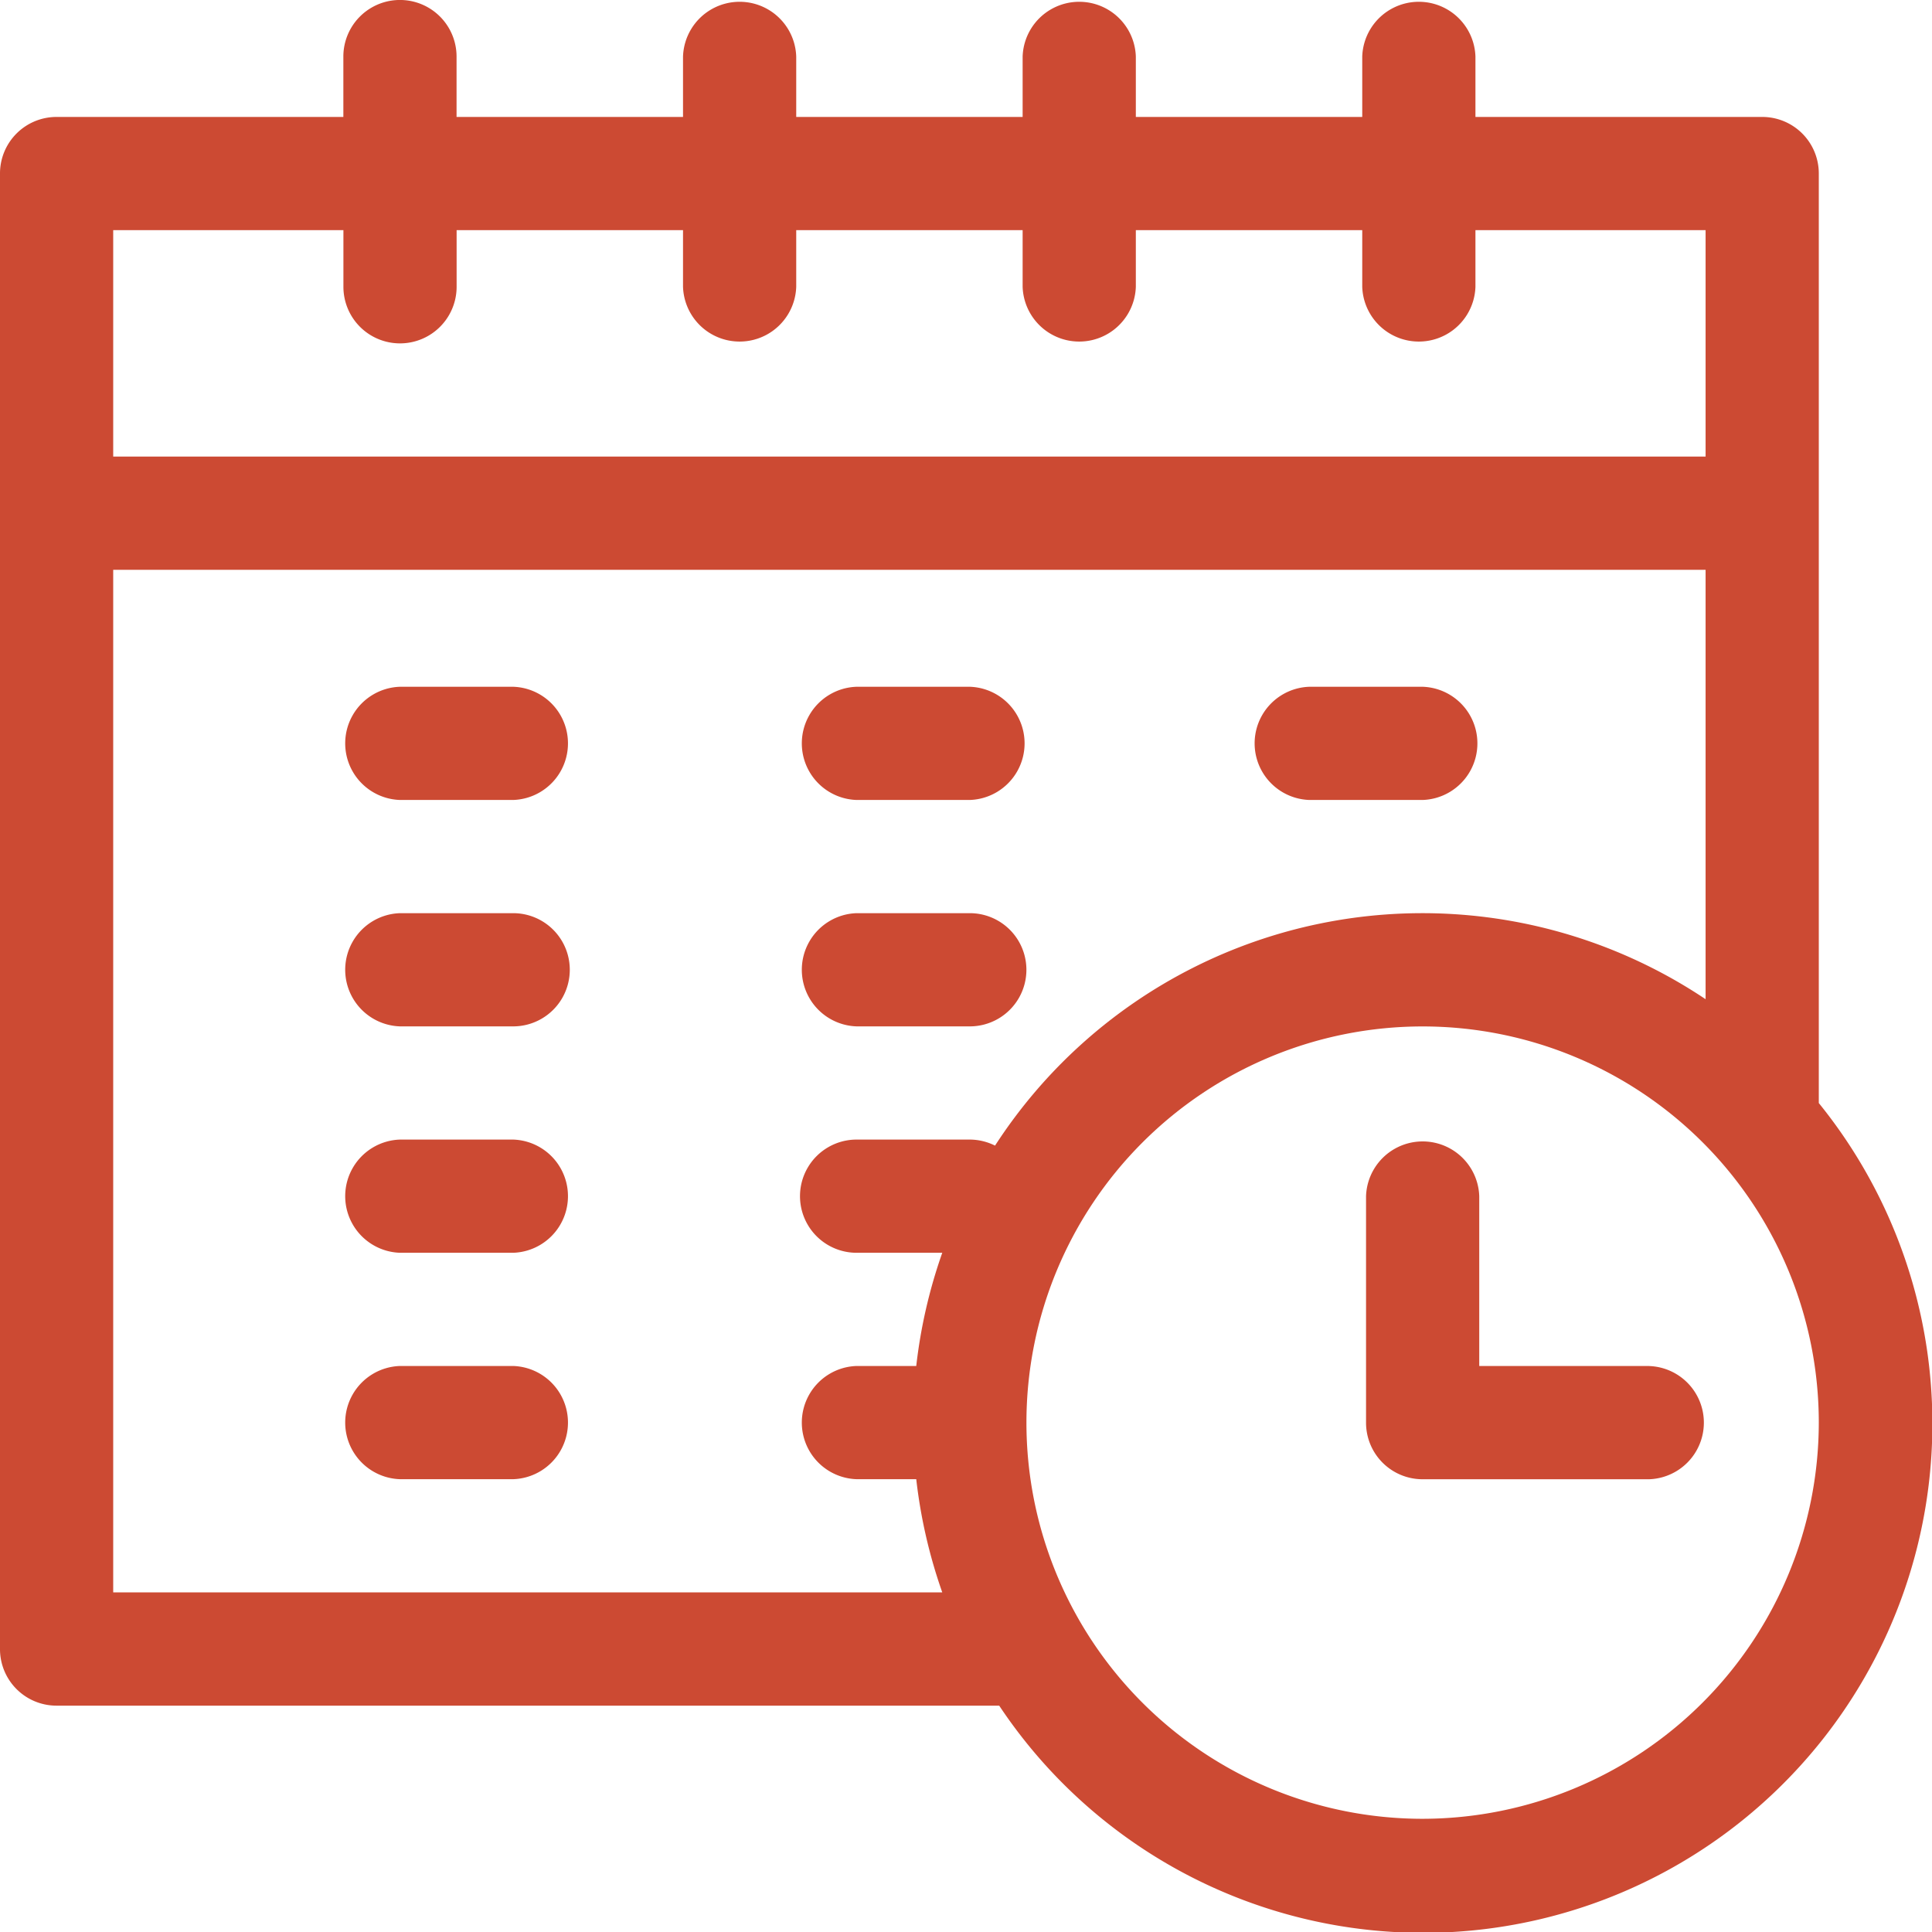
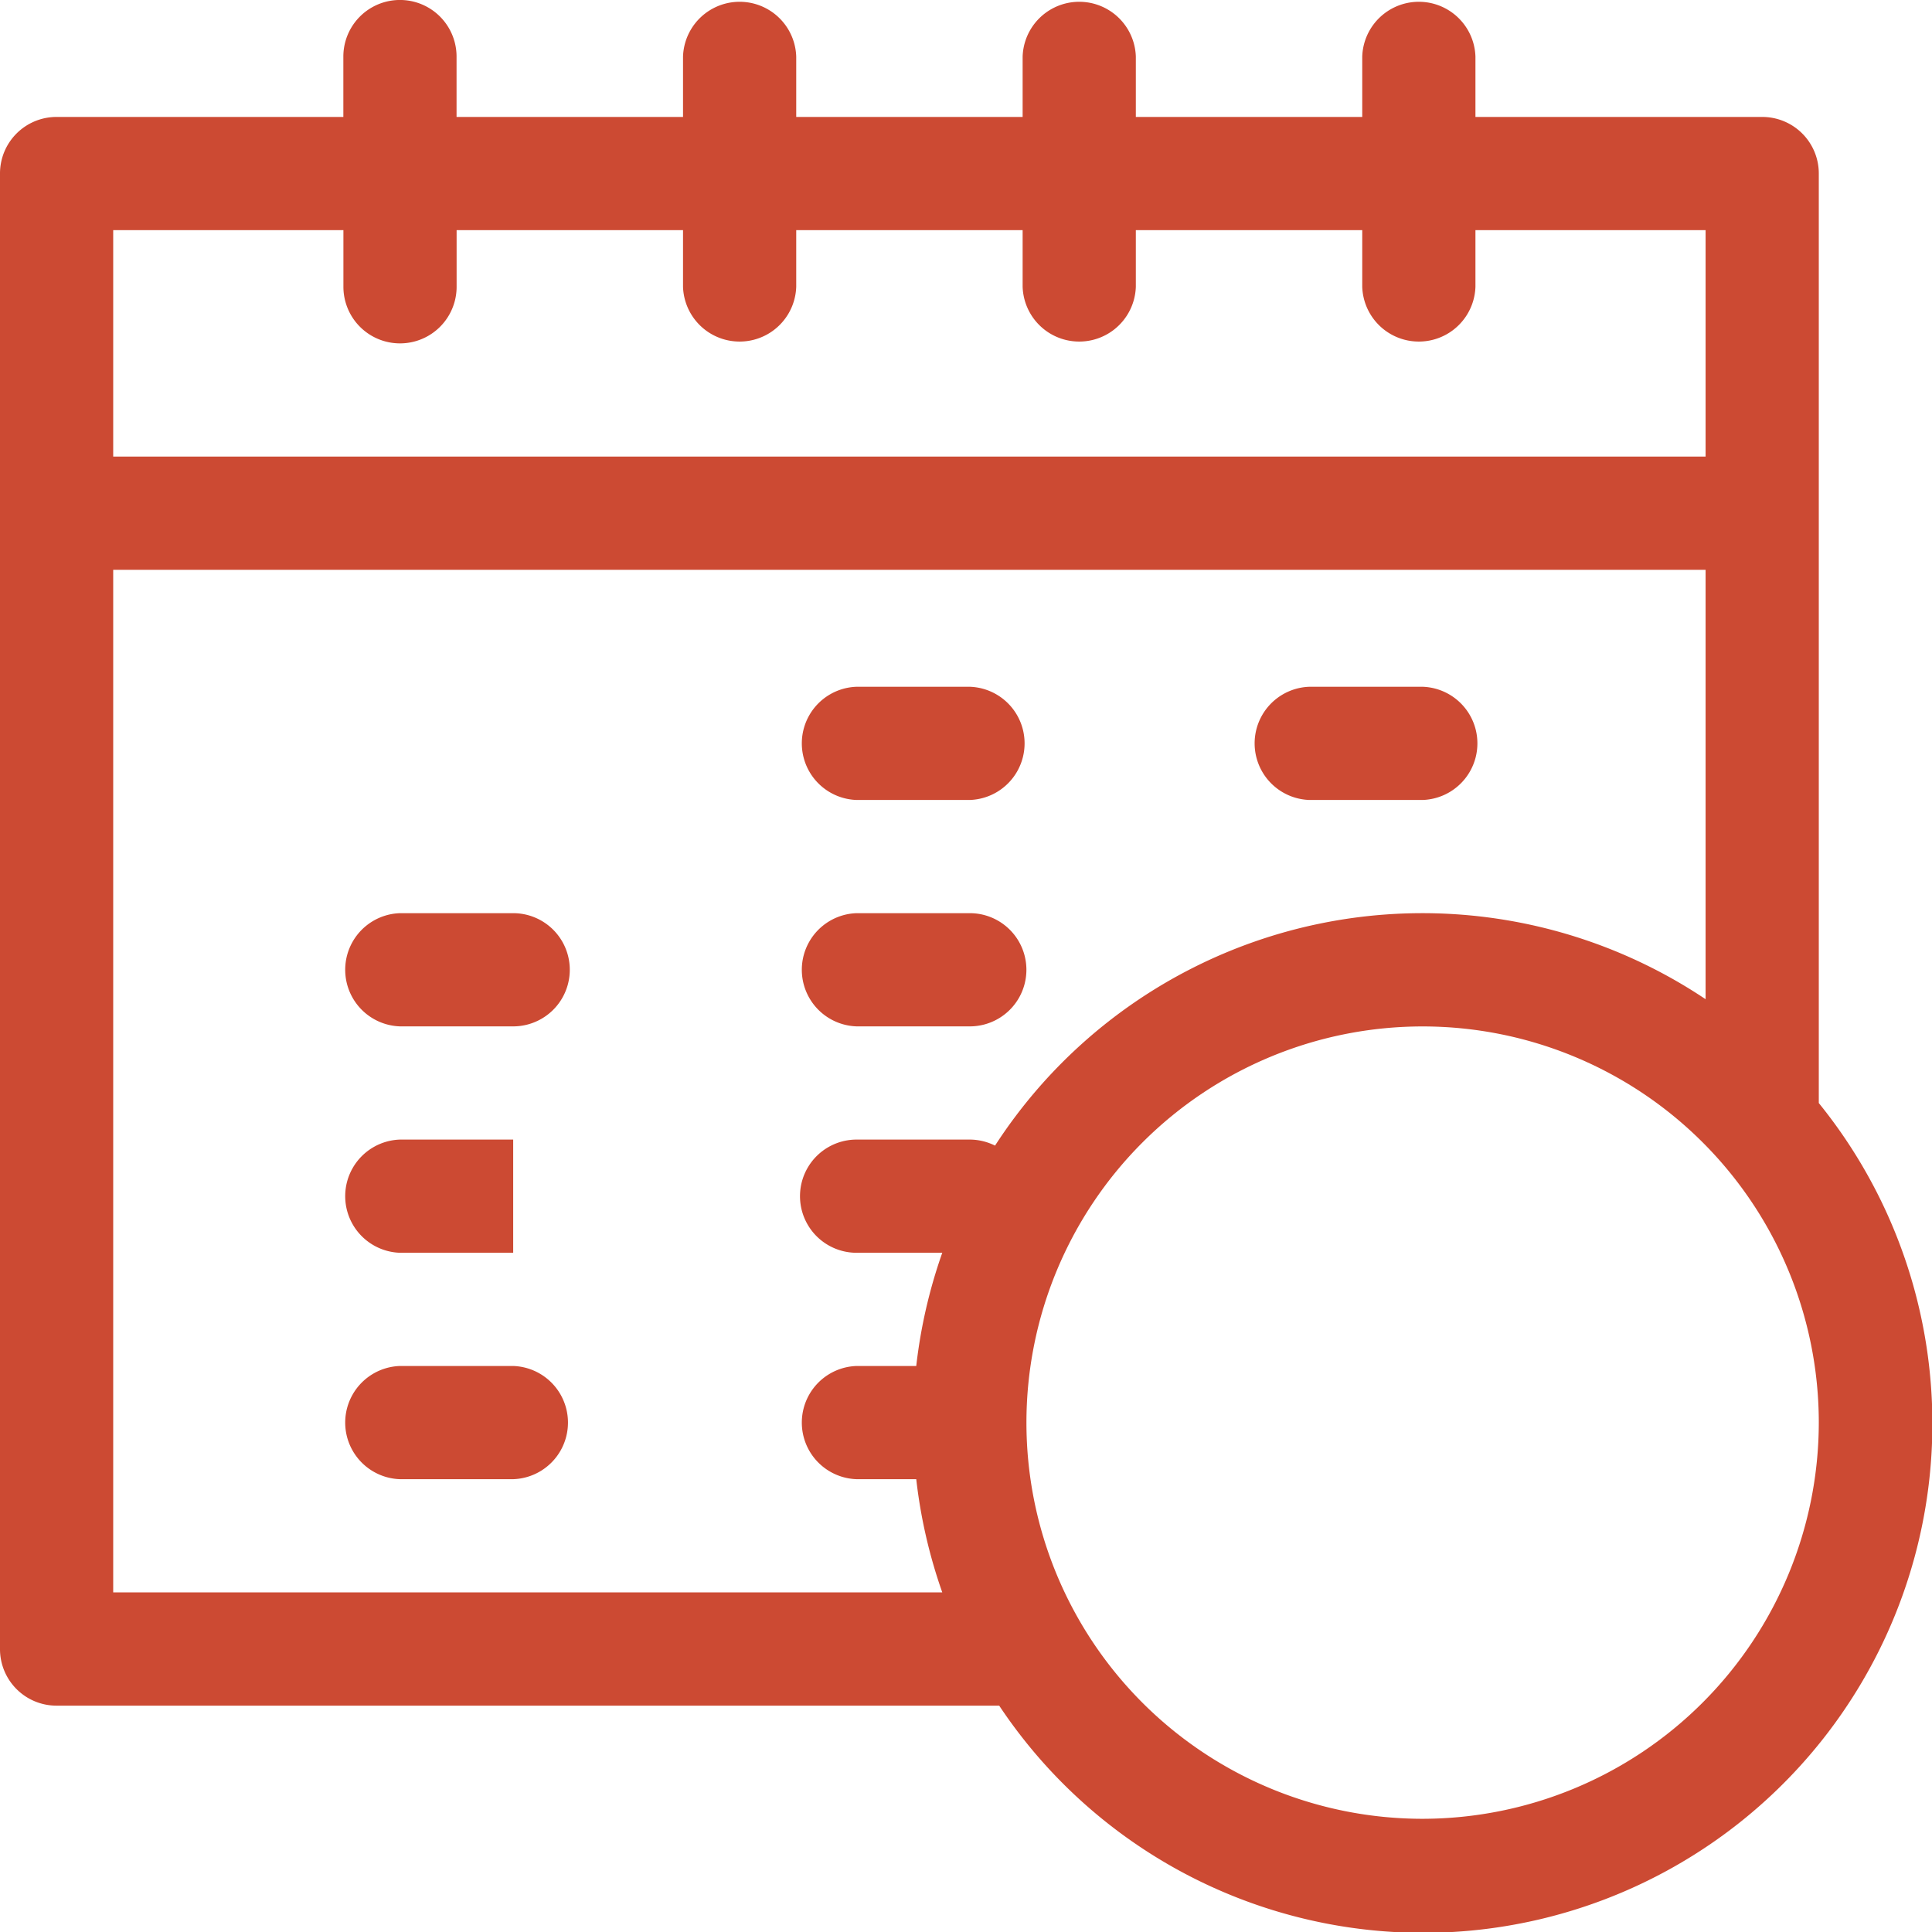
<svg xmlns="http://www.w3.org/2000/svg" width="32" height="32">
  <path data-name="Path 6229" d="M30.125 18.269V2.875a.936.936 0 0 0-.937-.938h-4.75v-1a.938.938 0 0 0-1.875 0v1h-3.75v-1a.938.938 0 0 0-1.875 0v1h-3.75v-1a.938.938 0 0 0-1.875 0v1H7.562v-1a.937.937 0 1 0-1.875 0v1H.938A.936.936 0 0 0 0 2.875v24.438a.936.936 0 0 0 .938.938H16.55a8.434 8.434 0 1 0 13.575-9.981zM5.688 3.812v.938a.937.937 0 1 0 1.875 0v-.938h3.75v.938a.938.938 0 0 0 1.875 0v-.938h3.75v.938a.938.938 0 0 0 1.875 0v-.938h3.75v.938a.938.938 0 0 0 1.875 0v-.938h3.812v3.75H1.875v-3.75zM1.875 26.375V9.438H28.25v7.112a8.432 8.432 0 0 0-11.769 2.425.94.94 0 0 0-.419-.1h-1.874a.937.937 0 1 0 0 1.875h1.419a8.524 8.524 0 0 0-.431 1.875h-.988a.938.938 0 0 0 0 1.875h.988a8.524 8.524 0 0 0 .431 1.875H1.875zm21.688 3.75a6.562 6.562 0 1 1 6.562-6.562 6.57 6.57 0 0 1-6.562 6.562z" fill="#cc4a33" />
-   <path data-name="Path 6230" d="M27.313 22.625h-2.812v-2.812a.938.938 0 0 0-1.875 0v3.75a.936.936 0 0 0 .938.938h3.75a.938.938 0 0 0 0-1.875z" fill="#cc4a33" />
-   <path data-name="Path 6231" d="M8.5 11.375H6.625a.938.938 0 0 0 0 1.875H8.5a.938.938 0 0 0 0-1.875z" fill="#cc4a33" />
  <path data-name="Path 6232" d="M8.5 15.125H6.625a.938.938 0 0 0 0 1.875H8.5a.937.937 0 1 0 0-1.875z" fill="#cc4a33" />
-   <path data-name="Path 6233" d="M8.5 18.875H6.625a.938.938 0 0 0 0 1.875H8.5a.938.938 0 0 0 0-1.875z" fill="#cc4a33" />
+   <path data-name="Path 6233" d="M8.5 18.875H6.625a.938.938 0 0 0 0 1.875H8.5z" fill="#cc4a33" />
  <path data-name="Path 6234" d="M14.188 13.25h1.875a.938.938 0 0 0 0-1.875h-1.875a.938.938 0 0 0 0 1.875z" fill="#cc4a33" />
  <path data-name="Path 6235" d="M14.188 17h1.875a.937.937 0 0 0 0-1.875h-1.875a.938.938 0 0 0 0 1.875z" fill="#cc4a33" />
  <path data-name="Path 6236" d="M8.5 22.625H6.625a.938.938 0 0 0 0 1.875H8.5a.938.938 0 0 0 0-1.875z" fill="#cc4a33" />
  <path data-name="Path 6237" d="M21.688 13.25h1.875a.938.938 0 0 0 0-1.875h-1.875a.938.938 0 0 0 0 1.875z" fill="#cc4a33" />
</svg>